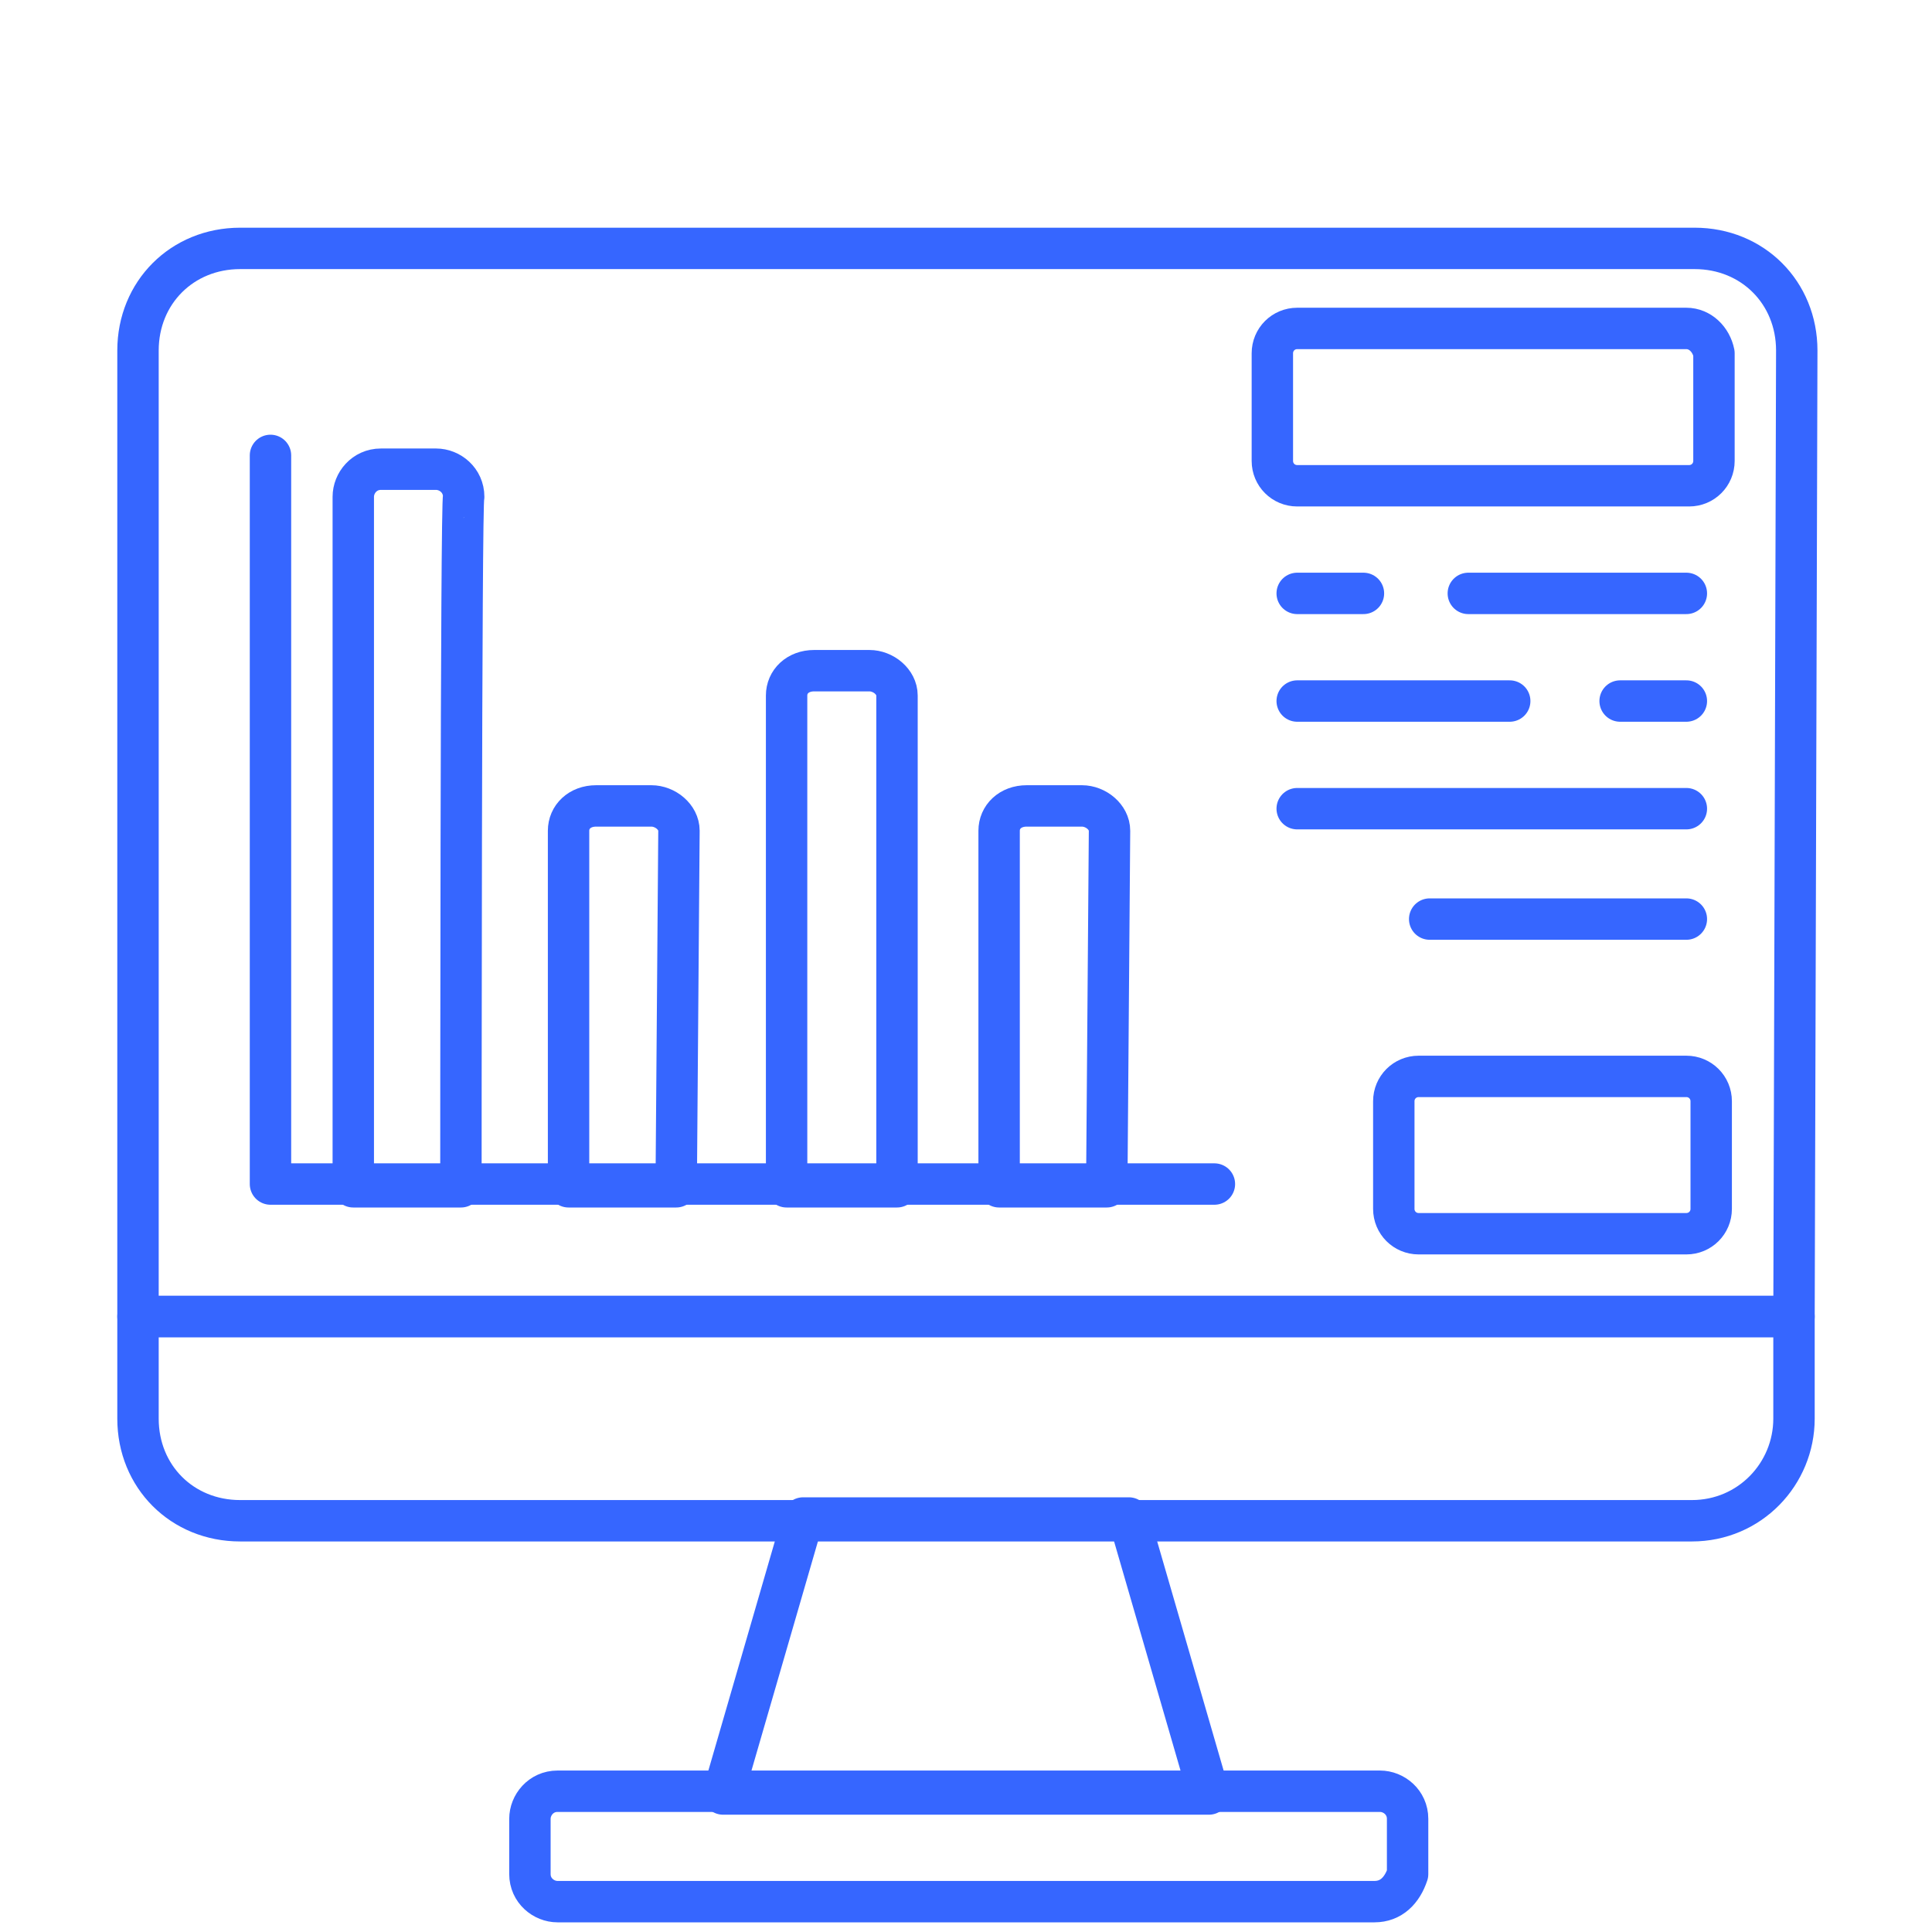
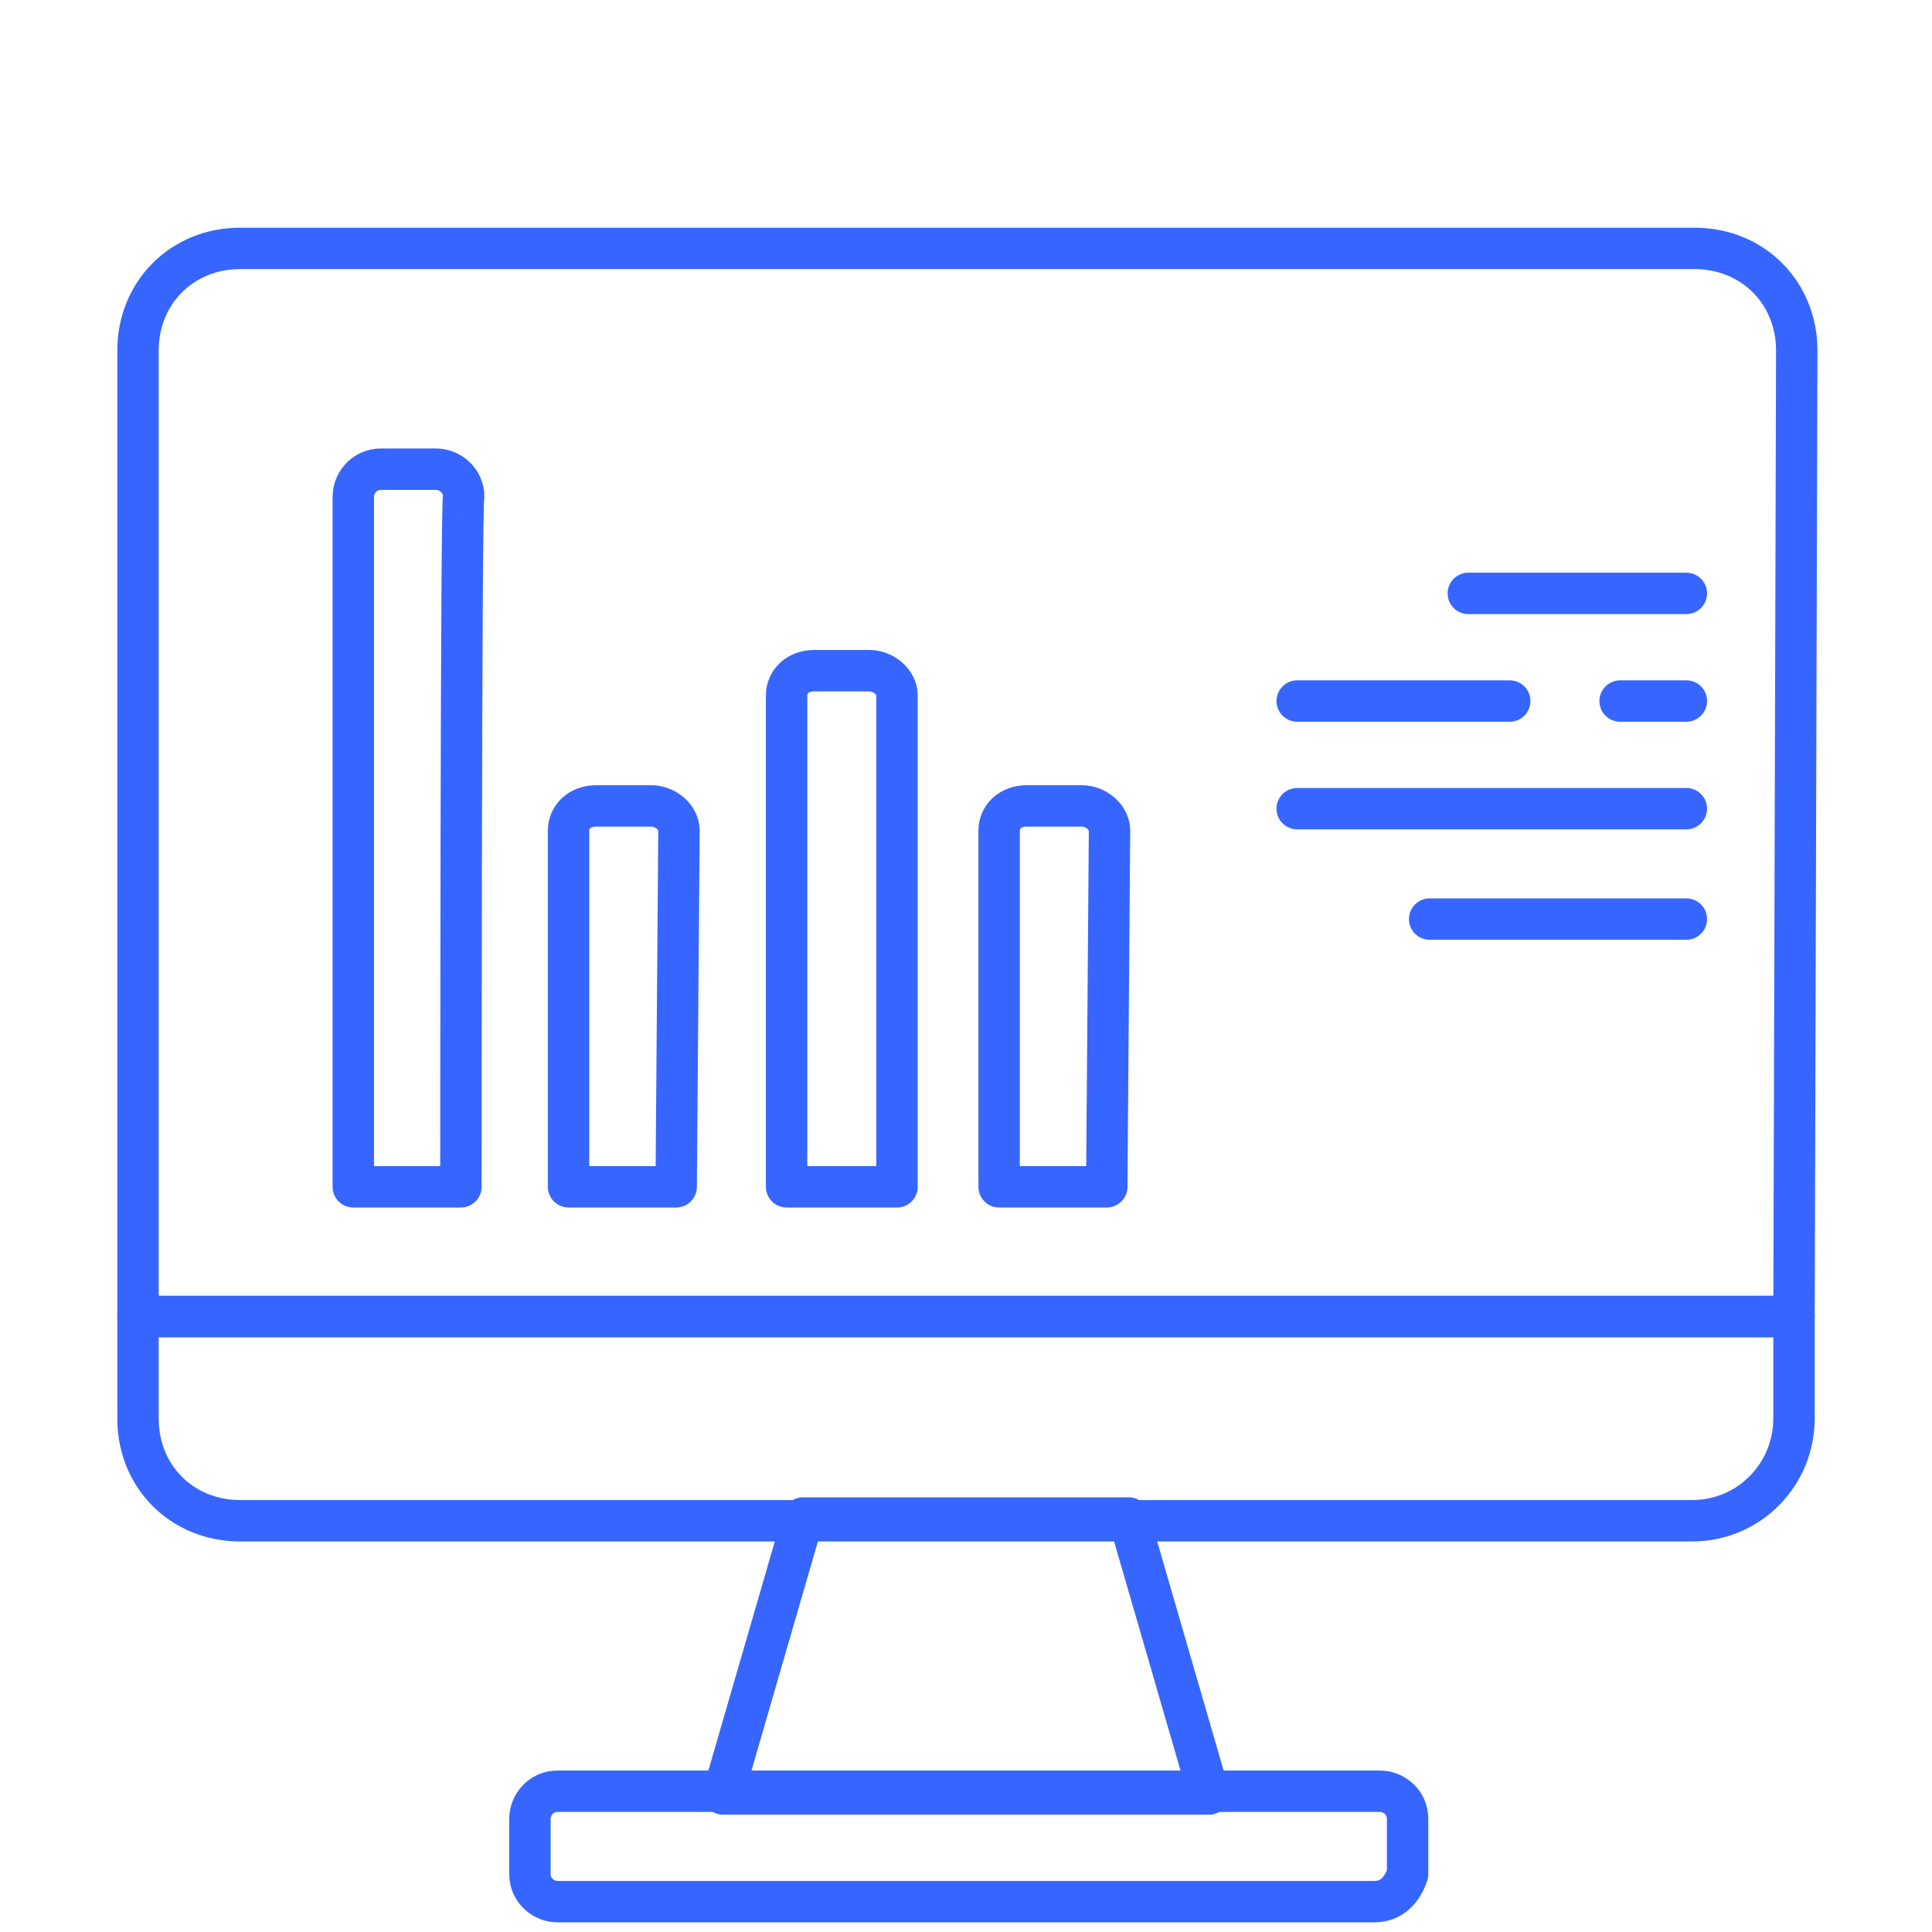
<svg xmlns="http://www.w3.org/2000/svg" version="1.1" id="Layer_1" x="0px" y="0px" viewBox="0 0 70 70" style="enable-background:new 0 0 70 70;" xml:space="preserve">
  <style type="text/css">
	.st0{fill:none;stroke:#3666FF;stroke-width:1.5;stroke-linecap:round;stroke-linejoin:round;stroke-miterlimit:10;}
</style>
  <g>
    <path class="st0" d="M43.8,65l-2.9-10H29.1l-2.9,10H43.8z" />
    <path class="st0" d="M49.8,68.9H20.2c-0.5,0-1-0.4-1-1v-2c0-0.5,0.4-1,1-1H50c0.5,0,1,0.4,1,1v2C50.8,68.5,50.4,68.9,49.8,68.9   L49.8,68.9z" />
    <path class="st0" d="M65,47.7H5v-35C5,10.6,6.6,9,8.7,9h52.7c2.1,0,3.7,1.6,3.7,3.7L65,47.7L65,47.7z" />
    <path class="st0" d="M61.3,55.1H8.7c-2.1,0-3.7-1.6-3.7-3.7v-3.7h60v3.7C65,53.4,63.4,55.1,61.3,55.1L61.3,55.1z" />
    <path class="st0" d="M32.3,43h-3.8V25.2c0-0.5,0.4-0.9,1-0.9h2c0.5,0,1,0.4,1,0.9V43H32.3z" />
    <path class="st0" d="M24.5,43h-3.9V30.1c0-0.5,0.4-0.9,1-0.9h2c0.5,0,1,0.4,1,0.9L24.5,43L24.5,43z" />
    <path class="st0" d="M40.1,43h-3.9V30.1c0-0.5,0.4-0.9,1-0.9h2c0.5,0,1,0.4,1,0.9L40.1,43L40.1,43z" />
    <path class="st0" d="M16.7,43h-3.9V18c0-0.5,0.4-1,1-1h2c0.5,0,1,0.4,1,1C16.7,18,16.7,43,16.7,43z" />
-     <path class="st0" d="M9.8,16.5v26.4H44" />
-     <path class="st0" d="M61.1,11.9H47c-0.5,0-0.9,0.4-0.9,0.9v3.9c0,0.5,0.4,0.9,0.9,0.9h14.2c0.5,0,0.9-0.4,0.9-0.9v-3.9   C62,12.3,61.6,11.9,61.1,11.9L61.1,11.9z" />
-     <path class="st0" d="M61.1,39h-9.7c-0.5,0-0.9,0.4-0.9,0.9v3.9c0,0.5,0.4,0.9,0.9,0.9h9.7c0.5,0,0.9-0.4,0.9-0.9v-3.9   C62,39.4,61.6,39,61.1,39L61.1,39z" />
    <path class="st0" d="M61.1,21.5L61.1,21.5h-7.9" />
-     <path class="st0" d="M49.4,21.5L49.4,21.5H47" />
    <path class="st0" d="M61.1,25.4L61.1,25.4h-2.4" />
    <path class="st0" d="M54.7,25.4L54.7,25.4H47" />
    <path class="st0" d="M61.1,29.3L61.1,29.3H47" />
    <path class="st0" d="M61.1,33.3L61.1,33.3h-9.3" />
  </g>
</svg>